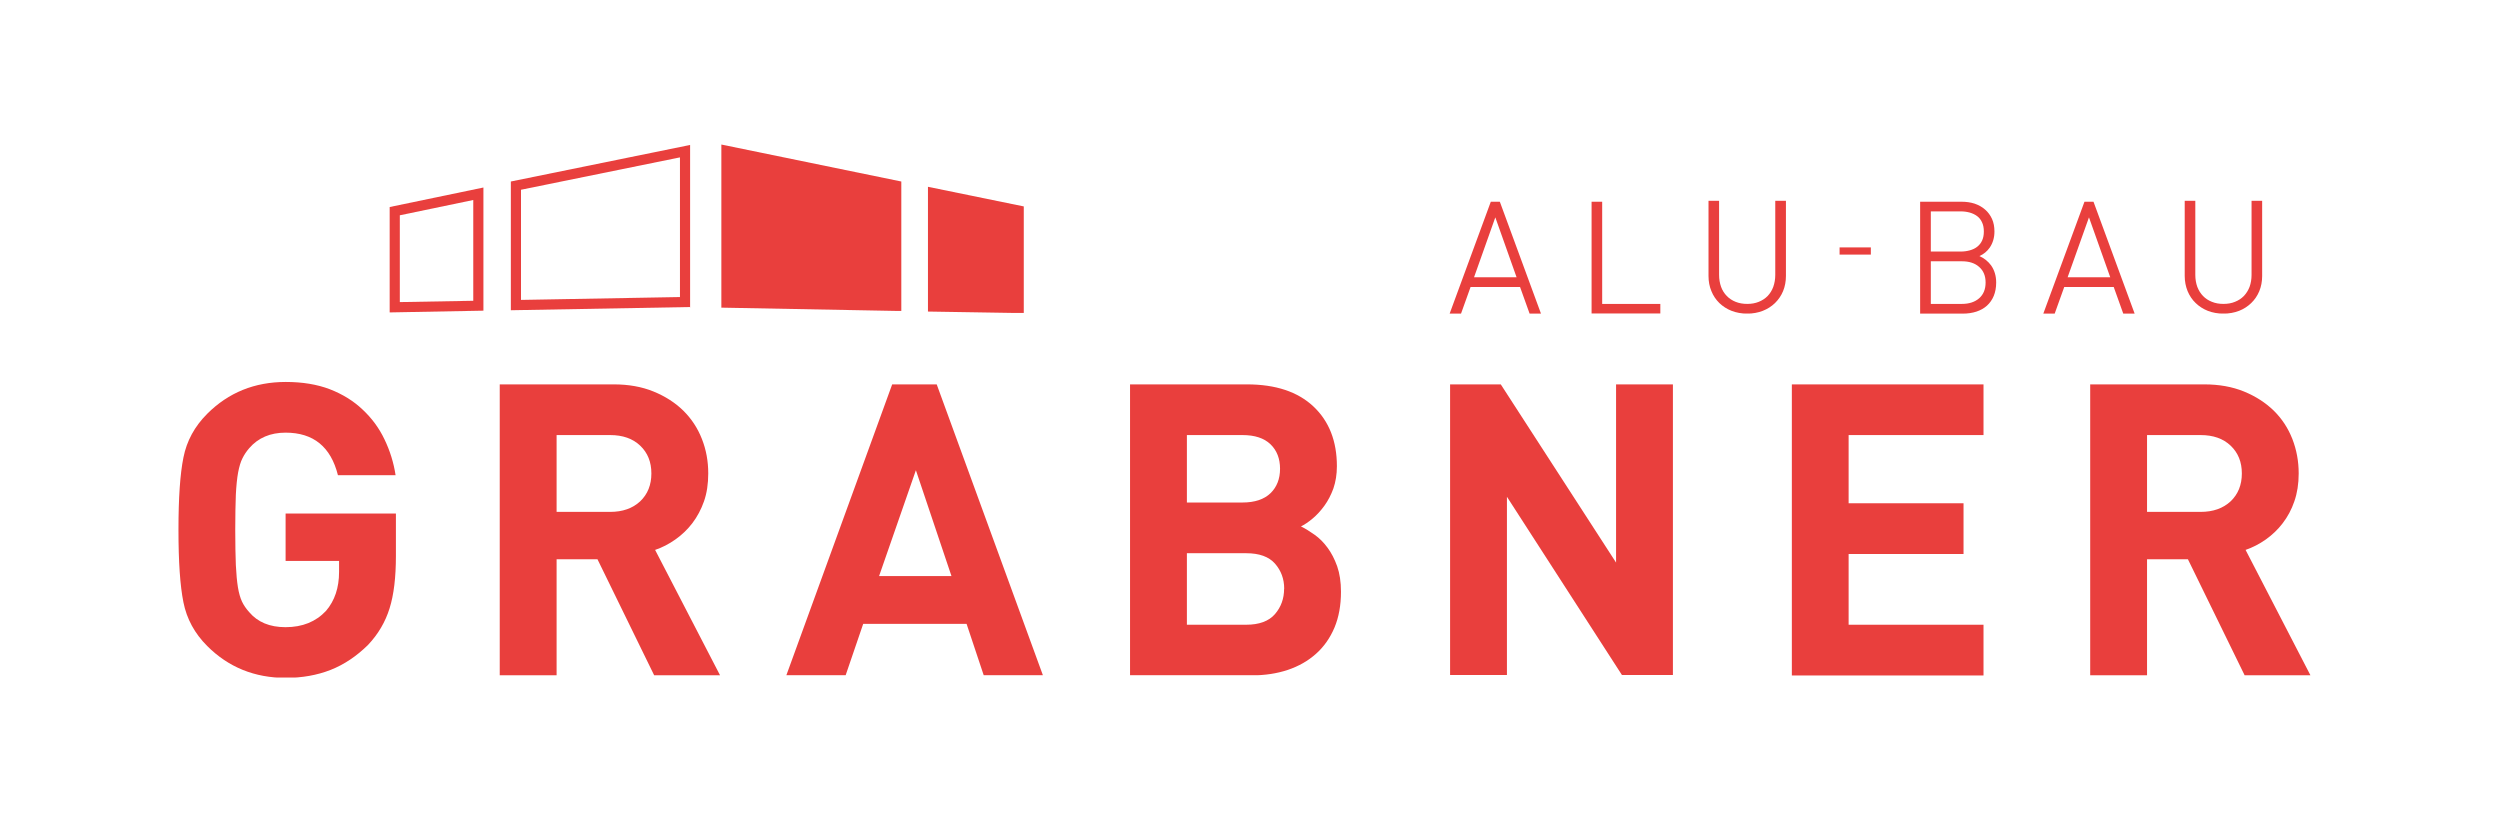
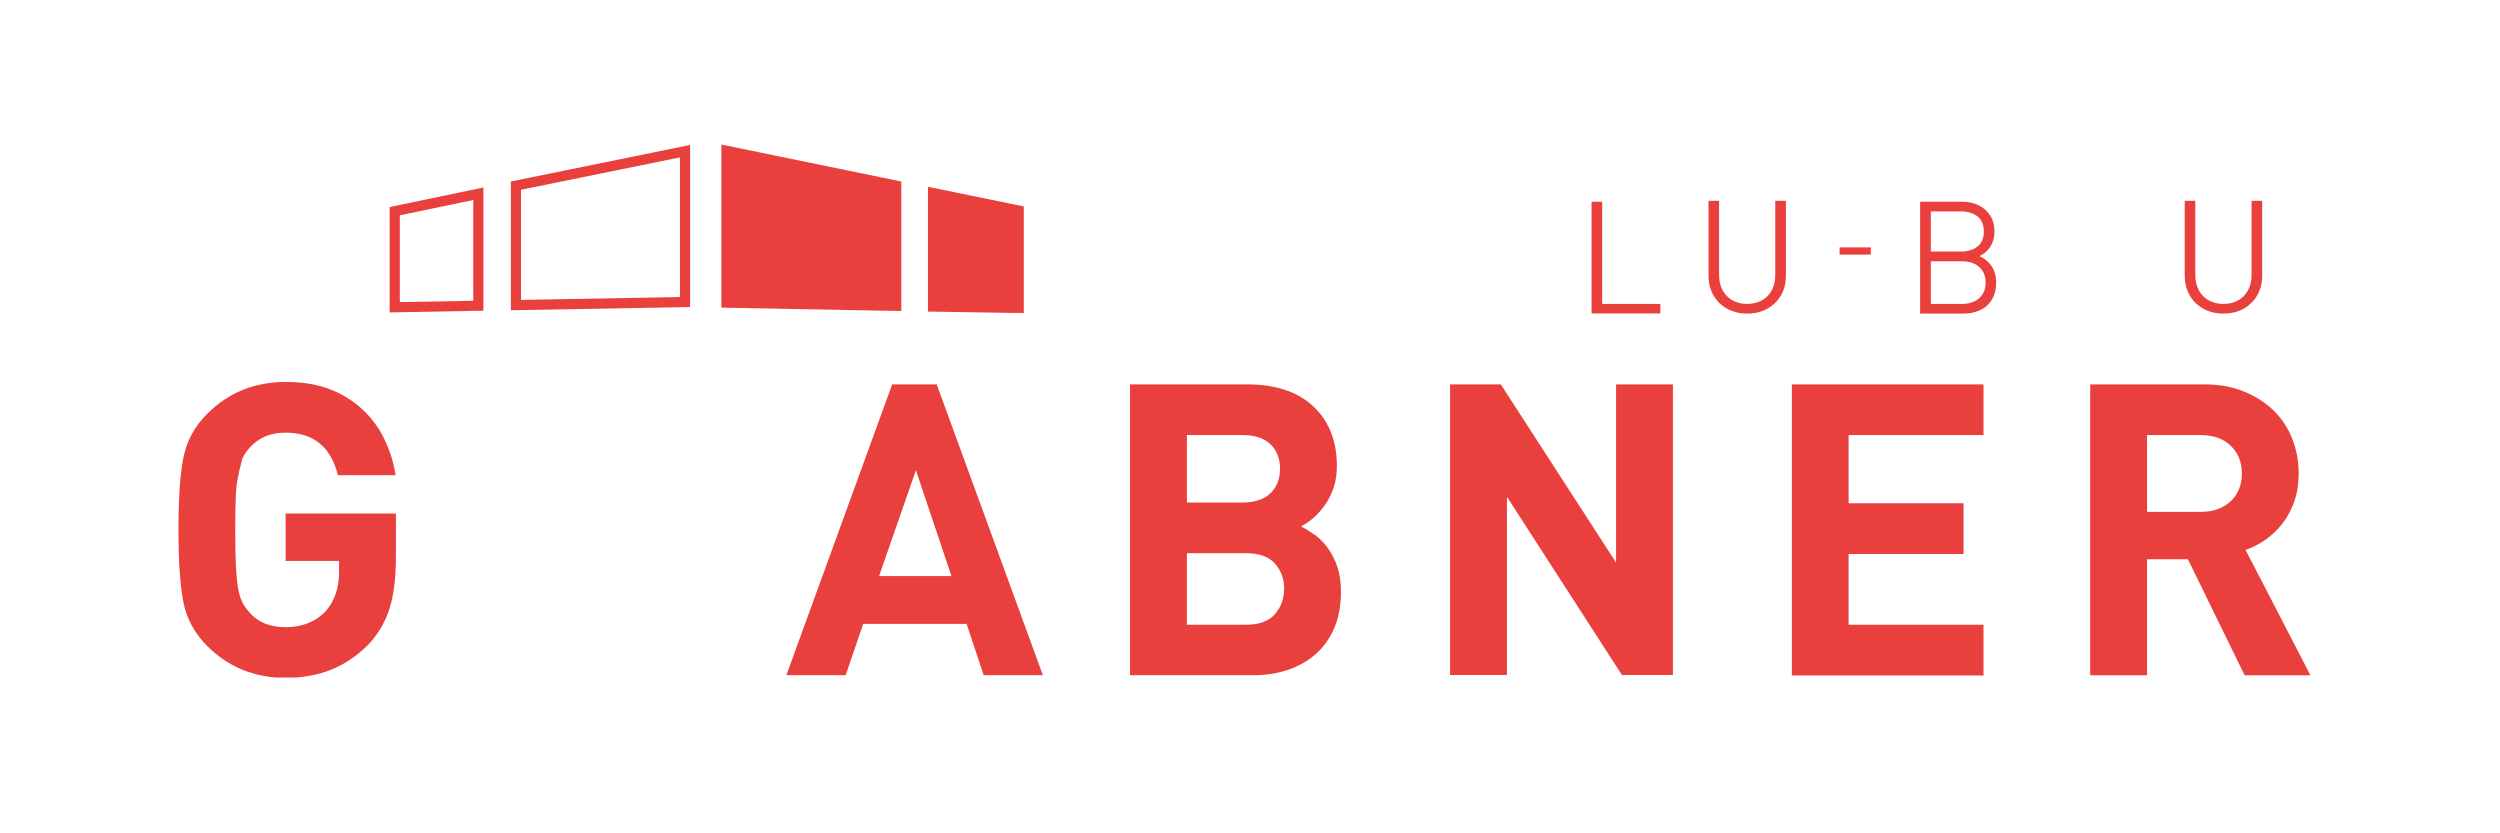
<svg xmlns="http://www.w3.org/2000/svg" height="50" preserveAspectRatio="xMidYMid meet" version="1.0" viewBox="0 0 112.5 37.5" width="150" zoomAndPan="magnify">
  <defs>
    <clipPath id="6154f47f09">
      <path clip-rule="nonzero" d="M 8.031 17.188 L 17.855 17.188 L 17.855 30.527 L 8.031 30.527 Z M 8.031 17.188" />
    </clipPath>
    <clipPath id="fbc91543a4">
-       <path clip-rule="nonzero" d="M 17.531 27.375 C 17.34 27.988 17.02 28.535 16.566 29.016 C 16.051 29.527 15.484 29.906 14.879 30.145 C 14.273 30.383 13.598 30.504 12.859 30.504 C 11.461 30.504 10.281 30.027 9.324 29.07 C 8.758 28.504 8.402 27.848 8.254 27.102 C 8.105 26.363 8.031 25.281 8.031 23.844 C 8.031 22.41 8.105 21.324 8.254 20.59 C 8.402 19.84 8.758 19.188 9.324 18.621 C 10.281 17.664 11.461 17.188 12.859 17.188 C 13.609 17.188 14.27 17.297 14.844 17.516 C 15.414 17.738 15.906 18.039 16.316 18.43 C 16.73 18.816 17.059 19.262 17.301 19.77 C 17.547 20.281 17.715 20.816 17.801 21.383 L 15.207 21.383 C 14.887 20.105 14.102 19.469 12.852 19.469 C 12.164 19.469 11.617 19.703 11.215 20.168 C 11.09 20.312 10.988 20.465 10.91 20.625 C 10.828 20.785 10.766 20.996 10.715 21.262 C 10.668 21.523 10.633 21.859 10.613 22.262 C 10.598 22.668 10.586 23.195 10.586 23.844 C 10.586 24.496 10.598 25.023 10.613 25.426 C 10.633 25.832 10.664 26.164 10.707 26.43 C 10.75 26.691 10.812 26.906 10.891 27.074 C 10.969 27.238 11.078 27.395 11.211 27.543 C 11.594 27.996 12.137 28.223 12.848 28.223 C 13.609 28.223 14.215 27.977 14.672 27.488 C 15.062 27.031 15.258 26.449 15.258 25.738 L 15.258 25.242 L 12.852 25.242 L 12.852 23.109 L 17.816 23.109 L 17.816 25.023 C 17.816 25.98 17.723 26.762 17.531 27.375" />
+       <path clip-rule="nonzero" d="M 17.531 27.375 C 17.34 27.988 17.02 28.535 16.566 29.016 C 16.051 29.527 15.484 29.906 14.879 30.145 C 14.273 30.383 13.598 30.504 12.859 30.504 C 11.461 30.504 10.281 30.027 9.324 29.07 C 8.758 28.504 8.402 27.848 8.254 27.102 C 8.105 26.363 8.031 25.281 8.031 23.844 C 8.031 22.41 8.105 21.324 8.254 20.59 C 8.402 19.84 8.758 19.188 9.324 18.621 C 10.281 17.664 11.461 17.188 12.859 17.188 C 13.609 17.188 14.27 17.297 14.844 17.516 C 15.414 17.738 15.906 18.039 16.316 18.43 C 16.73 18.816 17.059 19.262 17.301 19.77 C 17.547 20.281 17.715 20.816 17.801 21.383 L 15.207 21.383 C 14.887 20.105 14.102 19.469 12.852 19.469 C 12.164 19.469 11.617 19.703 11.215 20.168 C 11.09 20.312 10.988 20.465 10.91 20.625 C 10.668 21.523 10.633 21.859 10.613 22.262 C 10.598 22.668 10.586 23.195 10.586 23.844 C 10.586 24.496 10.598 25.023 10.613 25.426 C 10.633 25.832 10.664 26.164 10.707 26.43 C 10.75 26.691 10.812 26.906 10.891 27.074 C 10.969 27.238 11.078 27.395 11.211 27.543 C 11.594 27.996 12.137 28.223 12.848 28.223 C 13.609 28.223 14.215 27.977 14.672 27.488 C 15.062 27.031 15.258 26.449 15.258 25.738 L 15.258 25.242 L 12.852 25.242 L 12.852 23.109 L 17.816 23.109 L 17.816 25.023 C 17.816 25.98 17.723 26.762 17.531 27.375" />
    </clipPath>
    <clipPath id="4ea528dc46">
      <path clip-rule="nonzero" d="M 17.535 8.438 L 21.77 8.438 L 21.77 14.074 L 17.535 14.074 Z M 17.535 8.438" />
    </clipPath>
    <clipPath id="8c291046fe">
      <path clip-rule="nonzero" d="M 17.992 9.688 L 17.992 13.594 L 21.297 13.535 L 21.297 9 Z M 17.535 14.059 L 17.535 9.316 L 21.754 8.438 L 21.754 13.98 Z M 17.535 14.059" />
    </clipPath>
    <clipPath id="e0778f7927">
      <path clip-rule="nonzero" d="M 22.988 6.523 L 31.066 6.523 L 31.066 13.961 L 22.988 13.961 Z M 22.988 6.523" />
    </clipPath>
    <clipPath id="35aa174a52">
      <path clip-rule="nonzero" d="M 23.445 8.539 L 23.445 13.496 L 30.598 13.367 L 30.598 7.082 Z M 22.988 13.961 L 22.988 8.168 L 31.055 6.523 L 31.055 13.816 Z M 22.988 13.961" />
    </clipPath>
    <clipPath id="00e2017a41">
      <path clip-rule="nonzero" d="M 22.488 17.297 L 32.441 17.297 L 32.441 30.426 L 22.488 30.426 Z M 22.488 17.297" />
    </clipPath>
    <clipPath id="76f914f6cf">
-       <path clip-rule="nonzero" d="M 29.312 21.305 C 29.312 20.789 29.145 20.375 28.809 20.055 C 28.473 19.734 28.02 19.578 27.457 19.578 L 25.047 19.578 L 25.047 23.035 L 27.457 23.035 C 28.02 23.035 28.469 22.875 28.809 22.559 C 29.145 22.238 29.312 21.82 29.312 21.305 M 29.441 30.395 L 26.887 25.168 L 25.047 25.168 L 25.047 30.395 L 22.488 30.395 L 22.488 17.297 L 27.621 17.297 C 28.285 17.297 28.879 17.402 29.406 17.617 C 29.934 17.832 30.383 18.121 30.75 18.48 C 31.117 18.844 31.395 19.266 31.586 19.754 C 31.777 20.238 31.871 20.754 31.871 21.305 C 31.871 21.773 31.809 22.188 31.68 22.559 C 31.551 22.926 31.375 23.254 31.156 23.543 C 30.934 23.832 30.68 24.074 30.391 24.277 C 30.105 24.48 29.801 24.637 29.48 24.746 L 32.406 30.395 Z M 29.441 30.395" />
-     </clipPath>
+       </clipPath>
    <clipPath id="bae2261a0a">
      <path clip-rule="nonzero" d="M 32.461 6.504 L 40.566 6.504 L 40.566 14 L 32.461 14 Z M 32.461 6.504" />
    </clipPath>
    <clipPath id="dc9f59c08c">
      <path clip-rule="nonzero" d="M 40.559 8.168 L 40.559 13.996 L 32.461 13.844 L 32.461 6.504 Z M 40.559 8.168" />
    </clipPath>
    <clipPath id="ceae1061ce">
      <path clip-rule="nonzero" d="M 35.383 17.297 L 46.934 17.297 L 46.934 30.426 L 35.383 30.426 Z M 35.383 17.297" />
    </clipPath>
    <clipPath id="bf5f0120de">
      <path clip-rule="nonzero" d="M 41.215 21.16 L 39.559 25.922 L 42.816 25.922 Z M 44.27 30.395 L 43.496 28.074 L 38.844 28.074 L 38.051 30.395 L 35.383 30.395 L 40.148 17.297 L 42.152 17.297 L 46.934 30.395 Z M 44.27 30.395" />
    </clipPath>
    <clipPath id="88690eb257">
      <path clip-rule="nonzero" d="M 41.758 8.406 L 46.07 8.406 L 46.07 14.102 L 41.758 14.102 Z M 41.758 8.406" />
    </clipPath>
    <clipPath id="50954bf71e">
      <path clip-rule="nonzero" d="M 41.758 8.406 L 46.07 9.289 L 46.07 14.09 L 41.758 14.02 Z M 41.758 8.406" />
    </clipPath>
    <clipPath id="08e9157dad">
      <path clip-rule="nonzero" d="M 50.852 17.297 L 60.383 17.297 L 60.383 30.422 L 50.852 30.422 Z M 50.852 17.297" />
    </clipPath>
    <clipPath id="2150974111">
      <path clip-rule="nonzero" d="M 57.789 26.492 C 57.789 26.051 57.648 25.676 57.375 25.363 C 57.098 25.051 56.668 24.895 56.078 24.895 L 53.41 24.895 L 53.41 28.113 L 56.078 28.113 C 56.664 28.113 57.098 27.953 57.375 27.633 C 57.648 27.316 57.785 26.934 57.785 26.492 M 57.602 21.094 C 57.602 20.641 57.461 20.27 57.172 19.992 C 56.883 19.715 56.465 19.578 55.91 19.578 L 53.41 19.578 L 53.41 22.613 L 55.91 22.613 C 56.461 22.613 56.883 22.473 57.172 22.195 C 57.457 21.918 57.602 21.551 57.602 21.094 M 60.344 26.629 C 60.344 27.238 60.246 27.777 60.051 28.242 C 59.855 28.707 59.578 29.102 59.223 29.418 C 58.867 29.738 58.441 29.98 57.953 30.145 C 57.461 30.309 56.922 30.391 56.336 30.391 L 50.852 30.391 L 50.852 17.297 L 56.113 17.297 C 57.402 17.297 58.398 17.629 59.102 18.289 C 59.809 18.953 60.16 19.852 60.16 20.98 C 60.16 21.348 60.105 21.68 60.004 21.977 C 59.898 22.27 59.762 22.531 59.598 22.758 C 59.434 22.984 59.254 23.18 59.066 23.336 C 58.875 23.496 58.699 23.613 58.543 23.688 C 58.738 23.785 58.941 23.91 59.16 24.066 C 59.375 24.219 59.566 24.41 59.738 24.645 C 59.91 24.875 60.055 25.156 60.172 25.48 C 60.285 25.805 60.344 26.188 60.344 26.629" />
    </clipPath>
    <clipPath id="abcc9718cc">
-       <path clip-rule="nonzero" d="M 65.234 9.078 L 69.344 9.078 L 69.344 14.117 L 65.234 14.117 Z M 65.234 9.078" />
-     </clipPath>
+       </clipPath>
    <clipPath id="0ccd5339f7">
      <path clip-rule="nonzero" d="M 68.246 12.477 L 66.332 12.477 L 67.289 9.781 Z M 67.492 9.078 L 67.086 9.078 L 65.234 14.113 L 65.746 14.113 L 66.176 12.914 L 68.402 12.914 L 68.832 14.113 L 69.344 14.113 L 67.504 9.109 Z M 67.492 9.078" />
    </clipPath>
    <clipPath id="ecd38329da">
      <path clip-rule="nonzero" d="M 65.254 17.297 L 75.281 17.297 L 75.281 30.414 L 65.254 30.414 Z M 65.254 17.297" />
    </clipPath>
    <clipPath id="0159be2b68">
      <path clip-rule="nonzero" d="M 73 30.395 L 67.812 22.355 L 67.812 30.395 L 65.254 30.395 L 65.254 17.297 L 67.535 17.297 L 72.723 25.316 L 72.723 17.297 L 75.281 17.297 L 75.281 30.395 Z M 73 30.395" />
    </clipPath>
    <clipPath id="527ddc9a9b">
      <path clip-rule="nonzero" d="M 71.621 9.078 L 72.098 9.078 L 72.098 13.676 L 71.621 13.676 Z M 71.621 13.676 L 74.719 13.676 L 74.719 14.113 L 71.621 14.113 Z M 71.621 13.676" />
    </clipPath>
    <clipPath id="53167b6bac">
      <path clip-rule="nonzero" d="M 76.883 9.035 L 80.367 9.035 L 80.367 14.125 L 76.883 14.125 Z M 76.883 9.035" />
    </clipPath>
    <clipPath id="278f1116c6">
      <path clip-rule="nonzero" d="M 79.887 12.371 C 79.887 12.566 79.855 12.746 79.797 12.91 C 79.738 13.07 79.652 13.207 79.543 13.32 C 79.434 13.434 79.297 13.52 79.145 13.582 C 78.992 13.645 78.816 13.676 78.625 13.676 C 78.434 13.676 78.258 13.645 78.102 13.582 C 77.949 13.52 77.816 13.434 77.707 13.32 C 77.594 13.207 77.508 13.07 77.449 12.91 C 77.391 12.746 77.359 12.566 77.359 12.371 L 77.359 9.035 L 76.883 9.035 L 76.883 12.418 C 76.883 12.664 76.926 12.895 77.012 13.098 C 77.094 13.305 77.219 13.488 77.371 13.637 C 77.527 13.785 77.711 13.906 77.922 13.988 C 78.133 14.07 78.371 14.113 78.625 14.113 C 78.879 14.113 79.113 14.07 79.324 13.988 C 79.535 13.906 79.723 13.785 79.875 13.637 C 80.027 13.488 80.152 13.309 80.238 13.102 C 80.324 12.895 80.367 12.664 80.367 12.418 L 80.367 9.035 L 79.887 9.035 Z M 79.887 12.371" />
    </clipPath>
    <clipPath id="3f84dc321c">
      <path clip-rule="nonzero" d="M 82.781 11.133 L 84.188 11.133 L 84.188 11.457 L 82.781 11.457 Z M 82.781 11.133" />
    </clipPath>
    <clipPath id="86a0a429a5">
      <path clip-rule="nonzero" d="M 80.633 17.297 L 89.258 17.297 L 89.258 19.578 L 80.633 19.578 Z M 80.633 19.578 L 83.188 19.578 L 83.188 22.648 L 80.633 22.648 Z M 80.633 22.648 L 88.359 22.648 L 88.359 24.93 L 80.633 24.93 Z M 80.633 24.93 L 83.188 24.93 L 83.188 28.113 L 80.633 28.113 Z M 80.633 28.113 L 89.258 28.113 L 89.258 30.395 L 80.633 30.395 Z M 80.633 28.113" />
    </clipPath>
    <clipPath id="a5f55a7039">
      <path clip-rule="nonzero" d="M 86.406 9.078 L 89.828 9.078 L 89.828 14.113 L 86.406 14.113 Z M 86.406 9.078" />
    </clipPath>
    <clipPath id="22bed00836">
      <path clip-rule="nonzero" d="M 88.973 11.105 C 88.879 11.18 88.766 11.23 88.641 11.266 C 88.512 11.301 88.375 11.32 88.23 11.32 L 86.887 11.32 L 86.887 9.512 L 88.23 9.512 C 88.375 9.512 88.512 9.531 88.641 9.566 C 88.766 9.602 88.879 9.656 88.973 9.727 C 89.066 9.797 89.141 9.891 89.191 10.004 C 89.246 10.117 89.273 10.254 89.273 10.418 C 89.273 10.578 89.246 10.719 89.191 10.832 C 89.141 10.941 89.062 11.035 88.973 11.105 M 86.887 11.758 L 88.289 11.758 C 88.609 11.758 88.871 11.84 89.062 12.012 C 89.254 12.18 89.352 12.41 89.352 12.715 C 89.352 13.016 89.254 13.254 89.062 13.422 C 88.871 13.59 88.609 13.676 88.289 13.676 L 86.887 13.676 Z M 89.074 11.523 C 89.266 11.438 89.422 11.309 89.539 11.141 C 89.68 10.934 89.75 10.691 89.75 10.418 C 89.75 10.207 89.715 10.016 89.641 9.852 C 89.566 9.688 89.461 9.543 89.328 9.43 C 89.195 9.312 89.039 9.227 88.859 9.164 C 88.676 9.105 88.48 9.078 88.273 9.078 L 86.406 9.078 L 86.406 14.113 L 88.328 14.113 C 88.551 14.113 88.754 14.082 88.938 14.023 C 89.121 13.961 89.281 13.875 89.414 13.754 C 89.543 13.637 89.648 13.488 89.719 13.316 C 89.789 13.145 89.828 12.945 89.828 12.715 C 89.828 12.414 89.75 12.156 89.598 11.941 C 89.465 11.762 89.293 11.621 89.074 11.523" />
    </clipPath>
    <clipPath id="2d4f7208d7">
-       <path clip-rule="nonzero" d="M 91.949 9.078 L 96.059 9.078 L 96.059 14.117 L 91.949 14.117 Z M 91.949 9.078" />
-     </clipPath>
+       </clipPath>
    <clipPath id="798f5db81b">
      <path clip-rule="nonzero" d="M 94.961 12.477 L 93.043 12.477 L 94.004 9.781 Z M 94.207 9.078 L 93.801 9.078 L 91.949 14.113 L 92.461 14.113 L 92.891 12.914 L 95.117 12.914 L 95.547 14.113 L 96.059 14.113 L 94.219 9.109 Z M 94.207 9.078" />
    </clipPath>
    <clipPath id="cbf86152c7">
      <path clip-rule="nonzero" d="M 94.059 17.297 L 103.973 17.297 L 103.973 30.426 L 94.059 30.426 Z M 94.059 17.297" />
    </clipPath>
    <clipPath id="81335cf9a2">
      <path clip-rule="nonzero" d="M 100.883 21.305 C 100.883 20.789 100.715 20.375 100.379 20.055 C 100.043 19.734 99.59 19.578 99.027 19.578 L 96.617 19.578 L 96.617 23.035 L 99.027 23.035 C 99.59 23.035 100.039 22.875 100.379 22.559 C 100.715 22.238 100.883 21.82 100.883 21.305 M 101.012 30.395 L 98.457 25.168 L 96.617 25.168 L 96.617 30.395 L 94.059 30.395 L 94.059 17.297 L 99.191 17.297 C 99.855 17.297 100.449 17.402 100.977 17.617 C 101.504 17.832 101.949 18.121 102.32 18.48 C 102.688 18.844 102.965 19.266 103.156 19.754 C 103.344 20.238 103.441 20.754 103.441 21.305 C 103.441 21.773 103.375 22.188 103.246 22.559 C 103.121 22.926 102.945 23.254 102.723 23.543 C 102.504 23.832 102.246 24.074 101.961 24.277 C 101.672 24.48 101.367 24.637 101.051 24.746 L 103.973 30.395 Z M 101.012 30.395" />
    </clipPath>
    <clipPath id="2992b76425">
      <path clip-rule="nonzero" d="M 98.312 9.035 L 101.797 9.035 L 101.797 14.125 L 98.312 14.125 Z M 98.312 9.035" />
    </clipPath>
    <clipPath id="c99f07e1e5">
      <path clip-rule="nonzero" d="M 101.32 9.035 L 101.32 12.371 C 101.32 12.566 101.289 12.746 101.23 12.91 C 101.168 13.07 101.082 13.207 100.973 13.32 C 100.863 13.434 100.73 13.52 100.574 13.582 C 100.422 13.645 100.246 13.676 100.055 13.676 C 99.863 13.676 99.688 13.645 99.535 13.582 C 99.379 13.52 99.246 13.434 99.137 13.32 C 99.027 13.207 98.941 13.07 98.879 12.91 C 98.82 12.746 98.789 12.566 98.789 12.371 L 98.789 9.035 L 98.312 9.035 L 98.312 12.418 C 98.312 12.664 98.359 12.895 98.441 13.098 C 98.527 13.305 98.648 13.488 98.805 13.637 C 98.957 13.785 99.145 13.906 99.352 13.988 C 99.562 14.07 99.801 14.113 100.055 14.113 C 100.309 14.113 100.547 14.07 100.758 13.988 C 100.969 13.906 101.152 13.785 101.305 13.637 C 101.461 13.488 101.582 13.309 101.668 13.102 C 101.754 12.895 101.797 12.664 101.797 12.422 L 101.797 9.035 Z M 101.32 9.035" />
    </clipPath>
  </defs>
  <g clip-path="url(#6154f47f09)">
    <g clip-path="url(#fbc91543a4)">
      <path d="M 8.031 17.188 L 17.816 17.188 L 17.816 30.488 L 8.031 30.488 Z M 8.031 17.188" fill="#e93f3d" fill-opacity="1" fill-rule="nonzero" />
    </g>
  </g>
  <g clip-path="url(#4ea528dc46)">
    <g clip-path="url(#8c291046fe)">
      <path d="M 17.535 8.438 L 21.754 8.438 L 21.754 14.059 L 17.535 14.059 Z M 17.535 8.438" fill="#e93f3d" fill-opacity="1" fill-rule="nonzero" />
    </g>
  </g>
  <g clip-path="url(#e0778f7927)">
    <g clip-path="url(#35aa174a52)">
      <path d="M 22.988 6.523 L 31.066 6.523 L 31.066 13.961 L 22.988 13.961 Z M 22.988 6.523" fill="#e93f3d" fill-opacity="1" fill-rule="nonzero" />
    </g>
  </g>
  <g clip-path="url(#00e2017a41)">
    <g clip-path="url(#76f914f6cf)">
      <path d="M 22.488 17.297 L 32.402 17.297 L 32.402 30.387 L 22.488 30.387 Z M 22.488 17.297" fill="#e93f3d" fill-opacity="1" fill-rule="nonzero" />
    </g>
  </g>
  <g clip-path="url(#bae2261a0a)">
    <g clip-path="url(#dc9f59c08c)">
      <path d="M 32.461 6.504 L 40.566 6.504 L 40.566 13.992 L 32.461 13.992 Z M 32.461 6.504" fill="#e93f3d" fill-opacity="1" fill-rule="nonzero" />
    </g>
  </g>
  <g clip-path="url(#ceae1061ce)">
    <g clip-path="url(#bf5f0120de)">
      <path d="M 35.383 17.297 L 46.934 17.297 L 46.934 30.383 L 35.383 30.383 Z M 35.383 17.297" fill="#e93f3d" fill-opacity="1" fill-rule="nonzero" />
    </g>
  </g>
  <g clip-path="url(#88690eb257)">
    <g clip-path="url(#50954bf71e)">
      <path d="M 41.758 8.406 L 46.07 8.406 L 46.07 14.082 L 41.758 14.082 Z M 41.758 8.406" fill="#e93f3d" fill-opacity="1" fill-rule="nonzero" />
    </g>
  </g>
  <g clip-path="url(#08e9157dad)">
    <g clip-path="url(#2150974111)">
      <path d="M 50.852 17.297 L 60.344 17.297 L 60.344 30.383 L 50.852 30.383 Z M 50.852 17.297" fill="#e93f3d" fill-opacity="1" fill-rule="nonzero" />
    </g>
  </g>
  <g clip-path="url(#abcc9718cc)">
    <g clip-path="url(#0ccd5339f7)">
-       <path d="M 65.234 9.078 L 69.344 9.078 L 69.344 14.117 L 65.234 14.117 Z M 65.234 9.078" fill="#e93f3d" fill-opacity="1" fill-rule="nonzero" />
-     </g>
+       </g>
  </g>
  <g clip-path="url(#ecd38329da)">
    <g clip-path="url(#0159be2b68)">
      <path d="M 65.254 17.297 L 75.281 17.297 L 75.281 30.375 L 65.254 30.375 Z M 65.254 17.297" fill="#e93f3d" fill-opacity="1" fill-rule="nonzero" />
    </g>
  </g>
  <g clip-path="url(#527ddc9a9b)">
    <path d="M 71.621 9.078 L 74.715 9.078 L 74.715 14.105 L 71.621 14.105 Z M 71.621 9.078" fill="#e93f3d" fill-opacity="1" fill-rule="nonzero" />
  </g>
  <g clip-path="url(#53167b6bac)">
    <g clip-path="url(#278f1116c6)">
      <path d="M 76.883 9.035 L 80.367 9.035 L 80.367 14.109 L 76.883 14.109 Z M 76.883 9.035" fill="#e93f3d" fill-opacity="1" fill-rule="nonzero" />
    </g>
  </g>
  <g clip-path="url(#3f84dc321c)">
    <path d="M 82.781 11.133 L 84.191 11.133 L 84.191 11.457 L 82.781 11.457 Z M 82.781 11.133" fill="#e93f3d" fill-opacity="1" fill-rule="nonzero" />
  </g>
  <g clip-path="url(#86a0a429a5)">
    <path d="M 80.633 17.297 L 89.258 17.297 L 89.258 30.406 L 80.633 30.406 Z M 80.633 17.297" fill="#e93f3d" fill-opacity="1" fill-rule="nonzero" />
  </g>
  <g clip-path="url(#a5f55a7039)">
    <g clip-path="url(#22bed00836)">
      <path d="M 86.406 9.078 L 89.828 9.078 L 89.828 14.113 L 86.406 14.113 Z M 86.406 9.078" fill="#e93f3d" fill-opacity="1" fill-rule="nonzero" />
    </g>
  </g>
  <g clip-path="url(#2d4f7208d7)">
    <g clip-path="url(#798f5db81b)">
      <path d="M 91.949 9.078 L 96.059 9.078 L 96.059 14.117 L 91.949 14.117 Z M 91.949 9.078" fill="#e93f3d" fill-opacity="1" fill-rule="nonzero" />
    </g>
  </g>
  <g clip-path="url(#cbf86152c7)">
    <g clip-path="url(#81335cf9a2)">
      <path d="M 94.059 17.297 L 103.973 17.297 L 103.973 30.387 L 94.059 30.387 Z M 94.059 17.297" fill="#e93f3d" fill-opacity="1" fill-rule="nonzero" />
    </g>
  </g>
  <g clip-path="url(#2992b76425)">
    <g clip-path="url(#c99f07e1e5)">
      <path d="M 98.312 9.035 L 101.797 9.035 L 101.797 14.109 L 98.312 14.109 Z M 98.312 9.035" fill="#e93f3d" fill-opacity="1" fill-rule="nonzero" />
    </g>
  </g>
</svg>